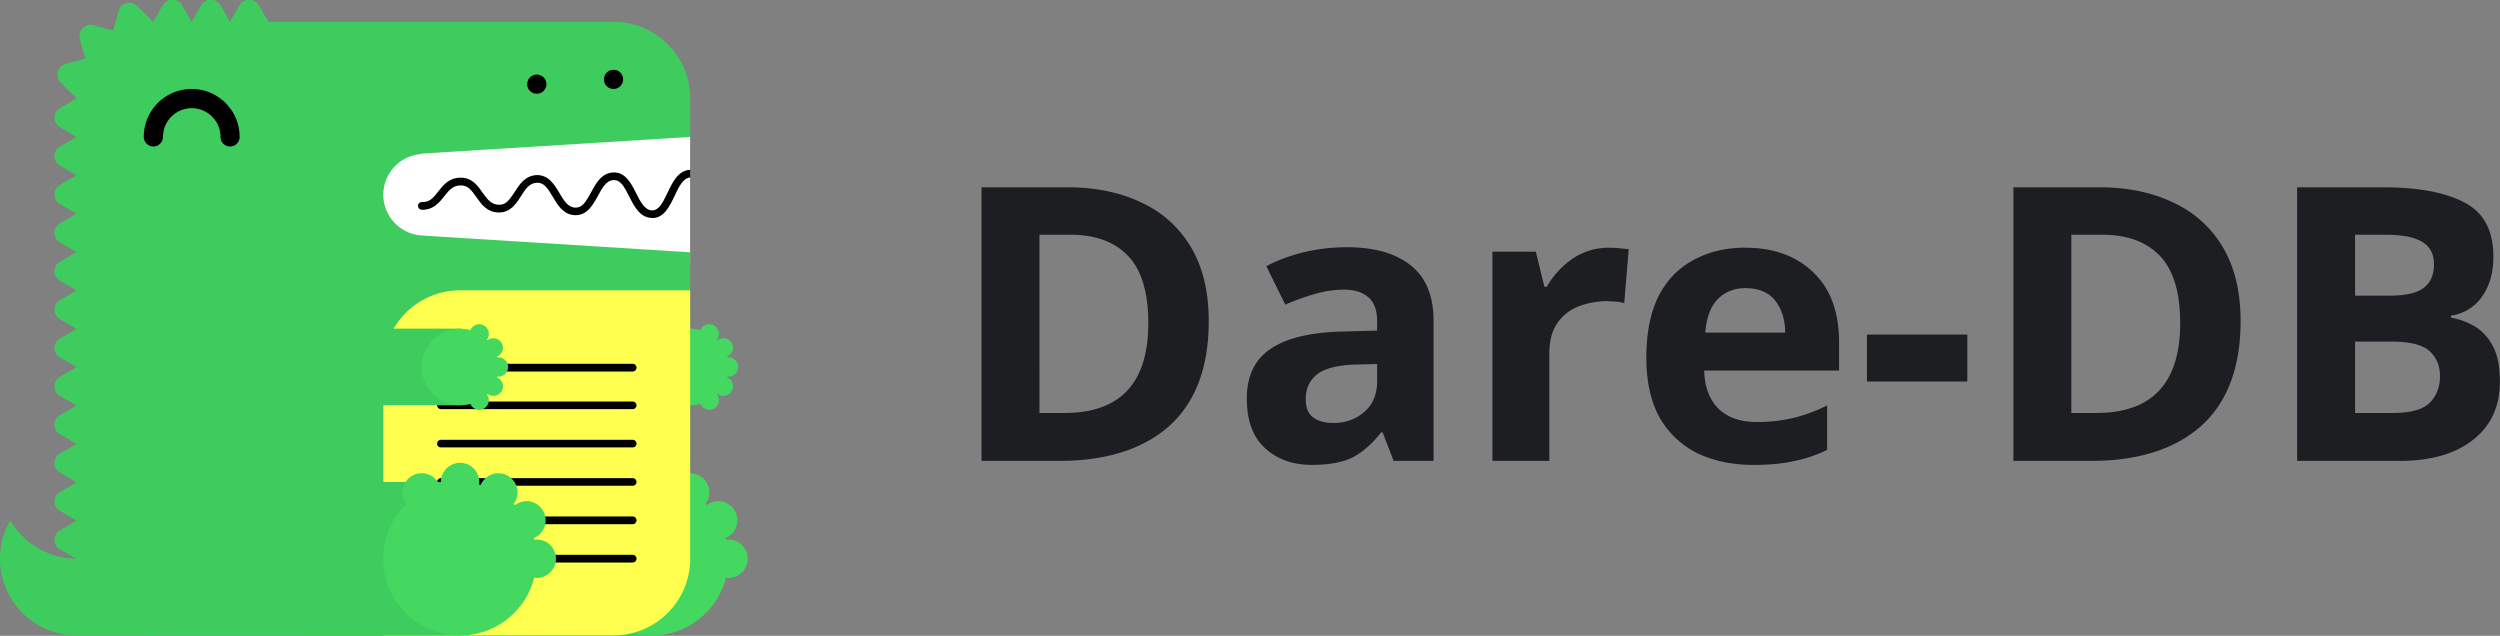
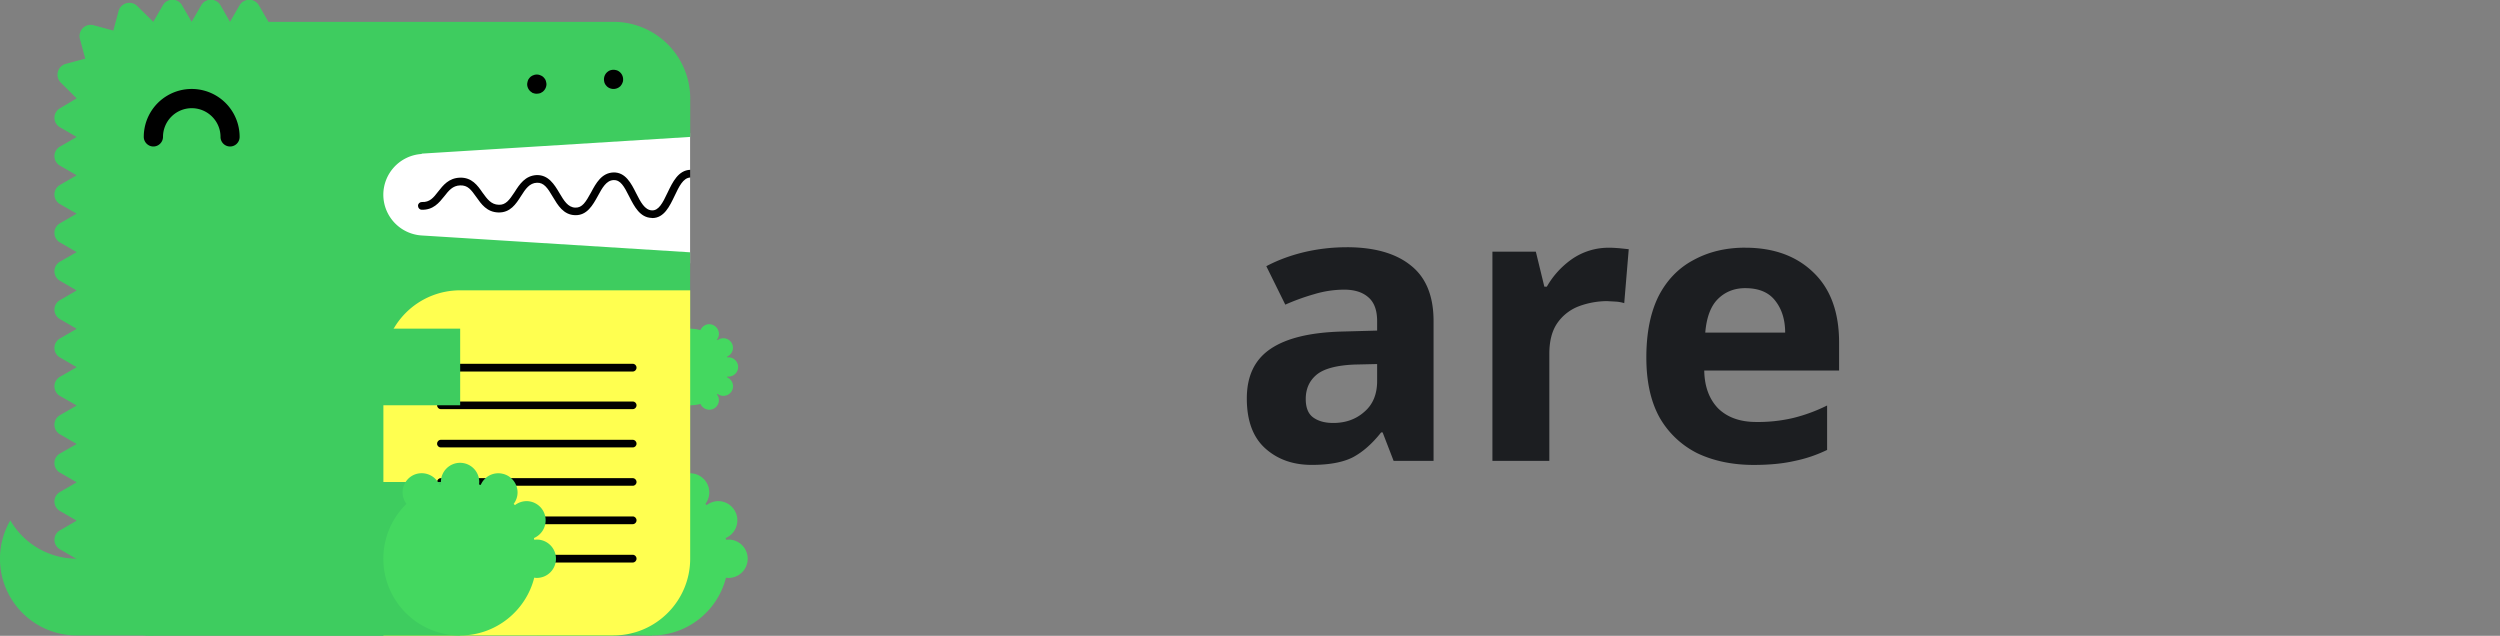
<svg xmlns="http://www.w3.org/2000/svg" width="800" height="203.447" viewBox="0 0 600 152.585">
  <rect x="0" y="0" width="600" height="152.585" fill="#808080" stroke="none" />
  <style>.B{fill-rule:evenodd}.C{fill:#3ecc5f}.D{fill:#44d860}</style>
  <defs>
-     <path d="M8.188-4.375c0 1.449-.414 2.543-1.234 3.281C6.129-.363 4.977 0 3.5 0H1.078v-8.562h2.688c.895 0 1.672.164 2.328.484a3.46 3.46 0 0 1 1.547 1.406c.363.617.547 1.383.547 2.297zm-1.891.063c0-.957-.211-1.656-.625-2.094-.418-.445-1.023-.672-1.812-.672h-.969V-1.5h.781c1.75 0 2.625-.937 2.625-2.812zm0 0" id="A" />
    <path d="M3.625-6.687c.875 0 1.547.195 2.016.578.469.375.703.953.703 1.734V0h-1.25L4.75-.891h-.047c-.281.355-.578.617-.891.781C3.5.047 3.07.125 2.531.125c-.586 0-1.07-.172-1.453-.516S.5-1.254.5-1.953.742-3.164 1.234-3.5s1.223-.516 2.203-.547l1.141-.031v-.297c0-.344-.094-.594-.281-.75-.18-.156-.43-.234-.75-.234a3.25 3.25 0 0 0-.937.141 6.83 6.83 0 0 0-.906.328l-.594-1.203c.352-.187.742-.332 1.172-.437a5.78 5.78 0 0 1 1.344-.156zm.25 3.672c-.574.023-.977.133-1.203.328-.219.188-.328.438-.328.75 0 .273.078.465.234.578s.363.172.625.172c.383 0 .707-.113.969-.344.27-.227.406-.551.406-.969v-.531zm0 0" id="B" />
    <path d="M4.594-6.672c.094 0 .195.008.313.016l.297.031-.141 1.688a1.14 1.14 0 0 0-.25-.047L4.531-5a2.55 2.55 0 0 0-.875.156 1.44 1.44 0 0 0-.687.531c-.168.242-.25.563-.25.969V0H.938v-6.547h1.359l.266 1.094h.078a2.67 2.67 0 0 1 .781-.859 2.01 2.01 0 0 1 1.172-.359zm0 0" id="C" />
    <path d="M3.641-6.672c.895 0 1.609.262 2.141.781.531.512.797 1.242.797 2.188v.875H2.359c.008.5.156.898.438 1.188.289.281.688.422 1.188.422a4.79 4.79 0 0 0 1.156-.125 5.12 5.12 0 0 0 1.063-.391v1.391c-.324.156-.664.273-1.016.344-.355.082-.781.125-1.281.125-.656 0-1.242-.121-1.75-.359A2.8 2.8 0 0 1 .969-1.344c-.281-.5-.422-1.129-.422-1.891s.125-1.395.375-1.906c.258-.508.625-.891 1.094-1.141.469-.258 1.008-.391 1.625-.391zm0 1.266c-.344 0-.633.117-.859.344-.219.219-.352.57-.391 1.047h2.5c0-.406-.105-.738-.312-1-.199-.258-.512-.391-.937-.391zm0 0" id="D" />
-     <path d="M.359-2.484v-1.469H3.5v1.469zm0 0" id="E" />
-     <path d="M3.75-8.562c1.133 0 1.992.164 2.578.484.594.313.891.875.891 1.688 0 .492-.117.902-.344 1.234a1.42 1.42 0 0 1-.984.609v.063a2.24 2.24 0 0 1 .781.297c.227.148.41.355.547.625s.203.633.203 1.078c0 .781-.281 1.391-.844 1.828C6.023-.219 5.258 0 4.281 0H1.078v-8.562zm.203 3.391c.52 0 .883-.082 1.094-.25s.313-.41.313-.734-.125-.555-.375-.703c-.242-.145-.617-.219-1.125-.219h-.969v1.906zM2.891-3.734V-1.5h1.188c.539 0 .922-.102 1.141-.312.219-.219.328-.5.328-.844 0-.32-.109-.582-.328-.781s-.621-.297-1.203-.297zm0 0" id="F" />
    <path id="G" d="M71.16 311.074c-.027 0-.051.004-.078.008l-.012-.055c.262-.113.41-.391.355-.672a.6.6 0 0 0-.586-.484.61.61 0 0 0-.363.125l-.039-.039c.078-.105.121-.23.121-.359a.6.6 0 0 0-.48-.586c-.281-.059-.562.09-.672.352-.02-.004-.035-.008-.055-.016a.48.48 0 0 0 .008-.074.6.6 0 0 0-.598-.602.6.6 0 0 0-.602.602.48.48 0 0 0 .008.074c-.02.008-.035.012-.055.016-.109-.262-.391-.41-.672-.355s-.48.305-.48.59c0 .137.047.258.121.359a2.39 2.39 0 0 0-.723 1.715c0 1.324 1.074 2.402 2.402 2.402 1.117 0 2.059-.77 2.32-1.809.027.004.051.008.078.008a.6.6 0 0 0 .602-.602.6.6 0 0 0-.602-.598" />
  </defs>
  <g transform="matrix(7.669 0 0 7.669 -370.88 -2256.13)">
    <path fill="#fff" d="M59.879 298.352h10.078v4.078H59.879zm0 0" />
    <g class="B C">
      <path d="M50.762 311.672a2.4 2.4 0 0 1-2.078-1.199 2.39 2.39 0 0 0-.324 1.199c0 1.324 1.074 2.402 2.402 2.402h2.398v-2.402zm0 0" />
      <path d="M61.559 298.996l8.402-.523v-1.199a2.4 2.4 0 0 0-2.402-2.402H56.762l-.301-.52a.35.35 0 0 0-.602 0l-.301.52-.297-.52c-.137-.23-.469-.23-.602 0l-.301.52-.301-.52c-.133-.23-.465-.23-.598 0l-.301.52-.504-.496a.35.35 0 0 0-.582.156l-.164.613-.621-.168a.35.35 0 0 0-.426.426l.168.621-.613.164a.35.35 0 0 0-.156.582l.5.496-.52.309c-.234.133-.234.465 0 .598l.52.301-.52.301c-.234.133-.234.465 0 .598l.52.301-.52.301c-.234.133-.234.465 0 .602l.52.297-.52.301c-.234.133-.234.469 0 .602l.52.301-.52.297c-.234.133-.234.469 0 .602l.52.301-.52.301c-.234.133-.234.465 0 .598l.52.301-.52.301c-.234.133-.234.465 0 .598l.52.301-.52.301c-.234.133-.234.465 0 .602l.52.297-.52.301c-.234.133-.234.469 0 .602l.52.301-.52.297c-.234.133-.234.469 0 .602l.52.301-.52.301c-.234.133-.234.465 0 .598l.52.301-.52.301c-.234.133-.234.465 0 .598l.52.301c0 1.324 1.074 2.402 2.398 2.402h14.398c1.328 0 2.402-1.078 2.402-2.402v-9.598l-8.402-.527a1.28 1.28 0 0 1-1.199-1.273 1.28 1.28 0 0 1 1.199-1.277" />
    </g>
    <path d="M65.16 309.273h3.602v4.801H65.16zm0 0" class="C" />
    <use href="#G" class="B D" />
    <path d="M66.359 304.473h3.602v2.398h-3.602zm0 0" class="C" />
    <g class="B">
      <path d="M71.16 305.973a.3.3 0 0 0 .301-.301c0-.164-.137-.301-.301-.301-.012 0-.027.004-.039.004 0-.008-.004-.016-.008-.027a.3.3 0 0 0 .18-.336.3.3 0 0 0-.293-.238c-.07 0-.133.023-.184.063-.004-.008-.012-.016-.02-.019.039-.051.063-.113.063-.18 0-.145-.102-.266-.242-.297s-.277.047-.336.18c-.102-.031-.211-.047-.32-.047a1.2 1.2 0 0 0-1.199 1.199c0 .664.535 1.199 1.199 1.199a1.24 1.24 0 0 0 .32-.043c.059.129.199.203.336.176a.3.3 0 0 0 .242-.293c0-.07-.023-.129-.062-.18l.02-.019c.051.039.113.063.184.063a.3.3 0 0 0 .113-.578c.004-.008.008-.019.008-.027.012 0 .027.004.039.004" class="D" />
      <path d="M55.559 298.773a.3.3 0 0 1-.297-.301c0-.496-.406-.898-.902-.898a.9.9 0 0 0-.898.898c0 .164-.137.301-.301.301s-.301-.137-.301-.301a1.5 1.5 0 1 1 3 0 .3.3 0 0 1-.301.301" />
      <path fill="#ffff50" d="M60.359 314.074h7.199c1.328 0 2.402-1.078 2.402-2.402v-8.398h-7.199a2.4 2.4 0 0 0-2.402 2.398zm0 0" />
      <path d="M68.164 306.992h-6.008c-.066 0-.117-.055-.117-.121s.051-.117.117-.117h6.008c.066 0 .117.051.117.117s-.051.121-.117.121m0 2.398h-6.008c-.066 0-.117-.051-.117-.117s.051-.121.117-.121h6.008c.066 0 .117.055.117.121s-.051.117-.117.117m0 2.402h-6.008c-.066 0-.117-.055-.117-.121s.051-.121.117-.121h6.008c.066 0 .117.055.117.121s-.051.121-.117.121m0-5.977h-6.008c-.066 0-.117-.055-.117-.121s.051-.121.117-.121h6.008c.066 0 .117.055.117.121s-.051.121-.117.121m0 2.375h-6.008c-.066 0-.117-.051-.117-.117s.051-.121.117-.121h6.008c.066 0 .117.055.117.121s-.051.117-.117.117m0 2.402h-6.008c-.066 0-.117-.055-.117-.121s.051-.121.117-.121h6.008c.066 0 .117.055.117.121s-.051.121-.117.121m1.797-11.09c-.375.016-.551.387-.707.711-.16.344-.285.566-.488.559-.23-.008-.359-.266-.496-.535-.156-.312-.336-.664-.715-.652-.367.016-.543.336-.695.621-.168.305-.277.488-.496.48-.23-.008-.355-.219-.496-.457-.16-.27-.344-.57-.711-.562-.359.016-.539.289-.691.531-.168.254-.281.41-.5.398-.238-.008-.359-.18-.504-.379-.156-.227-.336-.48-.707-.469-.352.012-.527.238-.684.438-.145.188-.262.336-.508.324-.066 0-.121.051-.121.117s.047.121.113.125c.363.012.547-.219.707-.418.141-.18.262-.336.5-.344s.34.133.504.363c.156.223.332.473.688.484.375.012.555-.266.711-.512.141-.223.266-.41.5-.418.215-.008.332.16.496.441.156.262.332.563.695.574.375.012.555-.312.715-.602.137-.254.266-.488.492-.496.215-.008.328.191.492.52.156.305.332.652.699.664l.02.004c.371 0 .543-.371.699-.695.137-.289.266-.562.488-.574zm0 0" />
    </g>
    <path d="M57.961 309.273h4.801v4.801h-4.801zm0 0" class="C" />
    <use href="#G" x="-6" class="B D" />
    <path d="M57.961 304.473h4.801v2.398h-4.801zm0 0" class="C" />
    <g class="B">
-       <path d="M63.961 305.973a.3.3 0 0 0 .301-.301c0-.164-.137-.301-.301-.301-.016 0-.027.004-.039.004-.004-.008-.004-.016-.008-.027a.3.3 0 0 0 .18-.336.3.3 0 0 0-.293-.238c-.07 0-.133.023-.184.063-.004-.008-.012-.016-.02-.019.039-.051.063-.113.063-.18 0-.145-.102-.266-.242-.297a.3.3 0 0 0-.336.18c-.105-.031-.211-.047-.32-.047-.664 0-1.203.539-1.203 1.199a1.2 1.2 0 0 0 1.203 1.199 1.24 1.24 0 0 0 .32-.043c.055.129.195.203.336.176a.3.3 0 0 0 .242-.293c0-.07-.023-.129-.062-.18l.02-.019c.051.039.113.063.184.063a.3.3 0 0 0 .113-.578c.004-.008.004-.019.008-.027.012 0 .023.004.039.004" class="D" />
      <path d="M65.16 297.121c-.02 0-.039 0-.059-.004s-.039-.012-.059-.016-.031-.019-.051-.031-.031-.023-.043-.035-.027-.027-.039-.047-.02-.031-.027-.051a.28.28 0 0 1-.023-.113c0-.019.004-.043.008-.059s.008-.039.016-.059a.21.21 0 0 1 .027-.051c.012-.016.023-.031.039-.047s.027-.027.043-.035.035-.023.051-.027.039-.016.059-.019a.29.29 0 0 1 .117 0 .23.23 0 0 1 .055.019c.02.004.035.016.055.027s.031.023.043.035.027.031.039.047.02.031.027.051.012.039.016.059.008.039.008.059c0 .078-.035.156-.09.211-.012.012-.027.027-.043.035s-.035.023-.055.031c-.035.012-.074.019-.113.019m2.398-.148c-.078 0-.156-.031-.211-.086-.012-.016-.027-.031-.039-.047l-.027-.051a.41.41 0 0 1-.02-.117c0-.078.031-.156.086-.211.016-.016.031-.027.047-.039a.21.21 0 0 1 .051-.027c.016-.008.035-.012.055-.016a.29.29 0 0 1 .117 0c.02.004.039.008.059.016s.035.016.051.027.031.023.047.039c.055.055.086.133.086.211 0 .019 0 .039-.004.059s-.012.039-.02.059-.016.035-.027.051l-.035.047-.047.035c-.016.012-.035.019-.051.027-.039.016-.078.023-.117.023" />
    </g>
    <g fill="#1c1e21">
      <use href="#A" x="78" y="308.612" />
      <use href="#B" x="86.88" y="308.612" />
      <use href="#C" x="94.128" y="308.612" />
      <use href="#D" x="99.336" y="308.612" />
      <use href="#E" x="106.428" y="308.612" />
      <use href="#A" x="110.292" y="308.612" />
      <use href="#F" x="119.172" y="308.612" />
    </g>
  </g>
</svg>